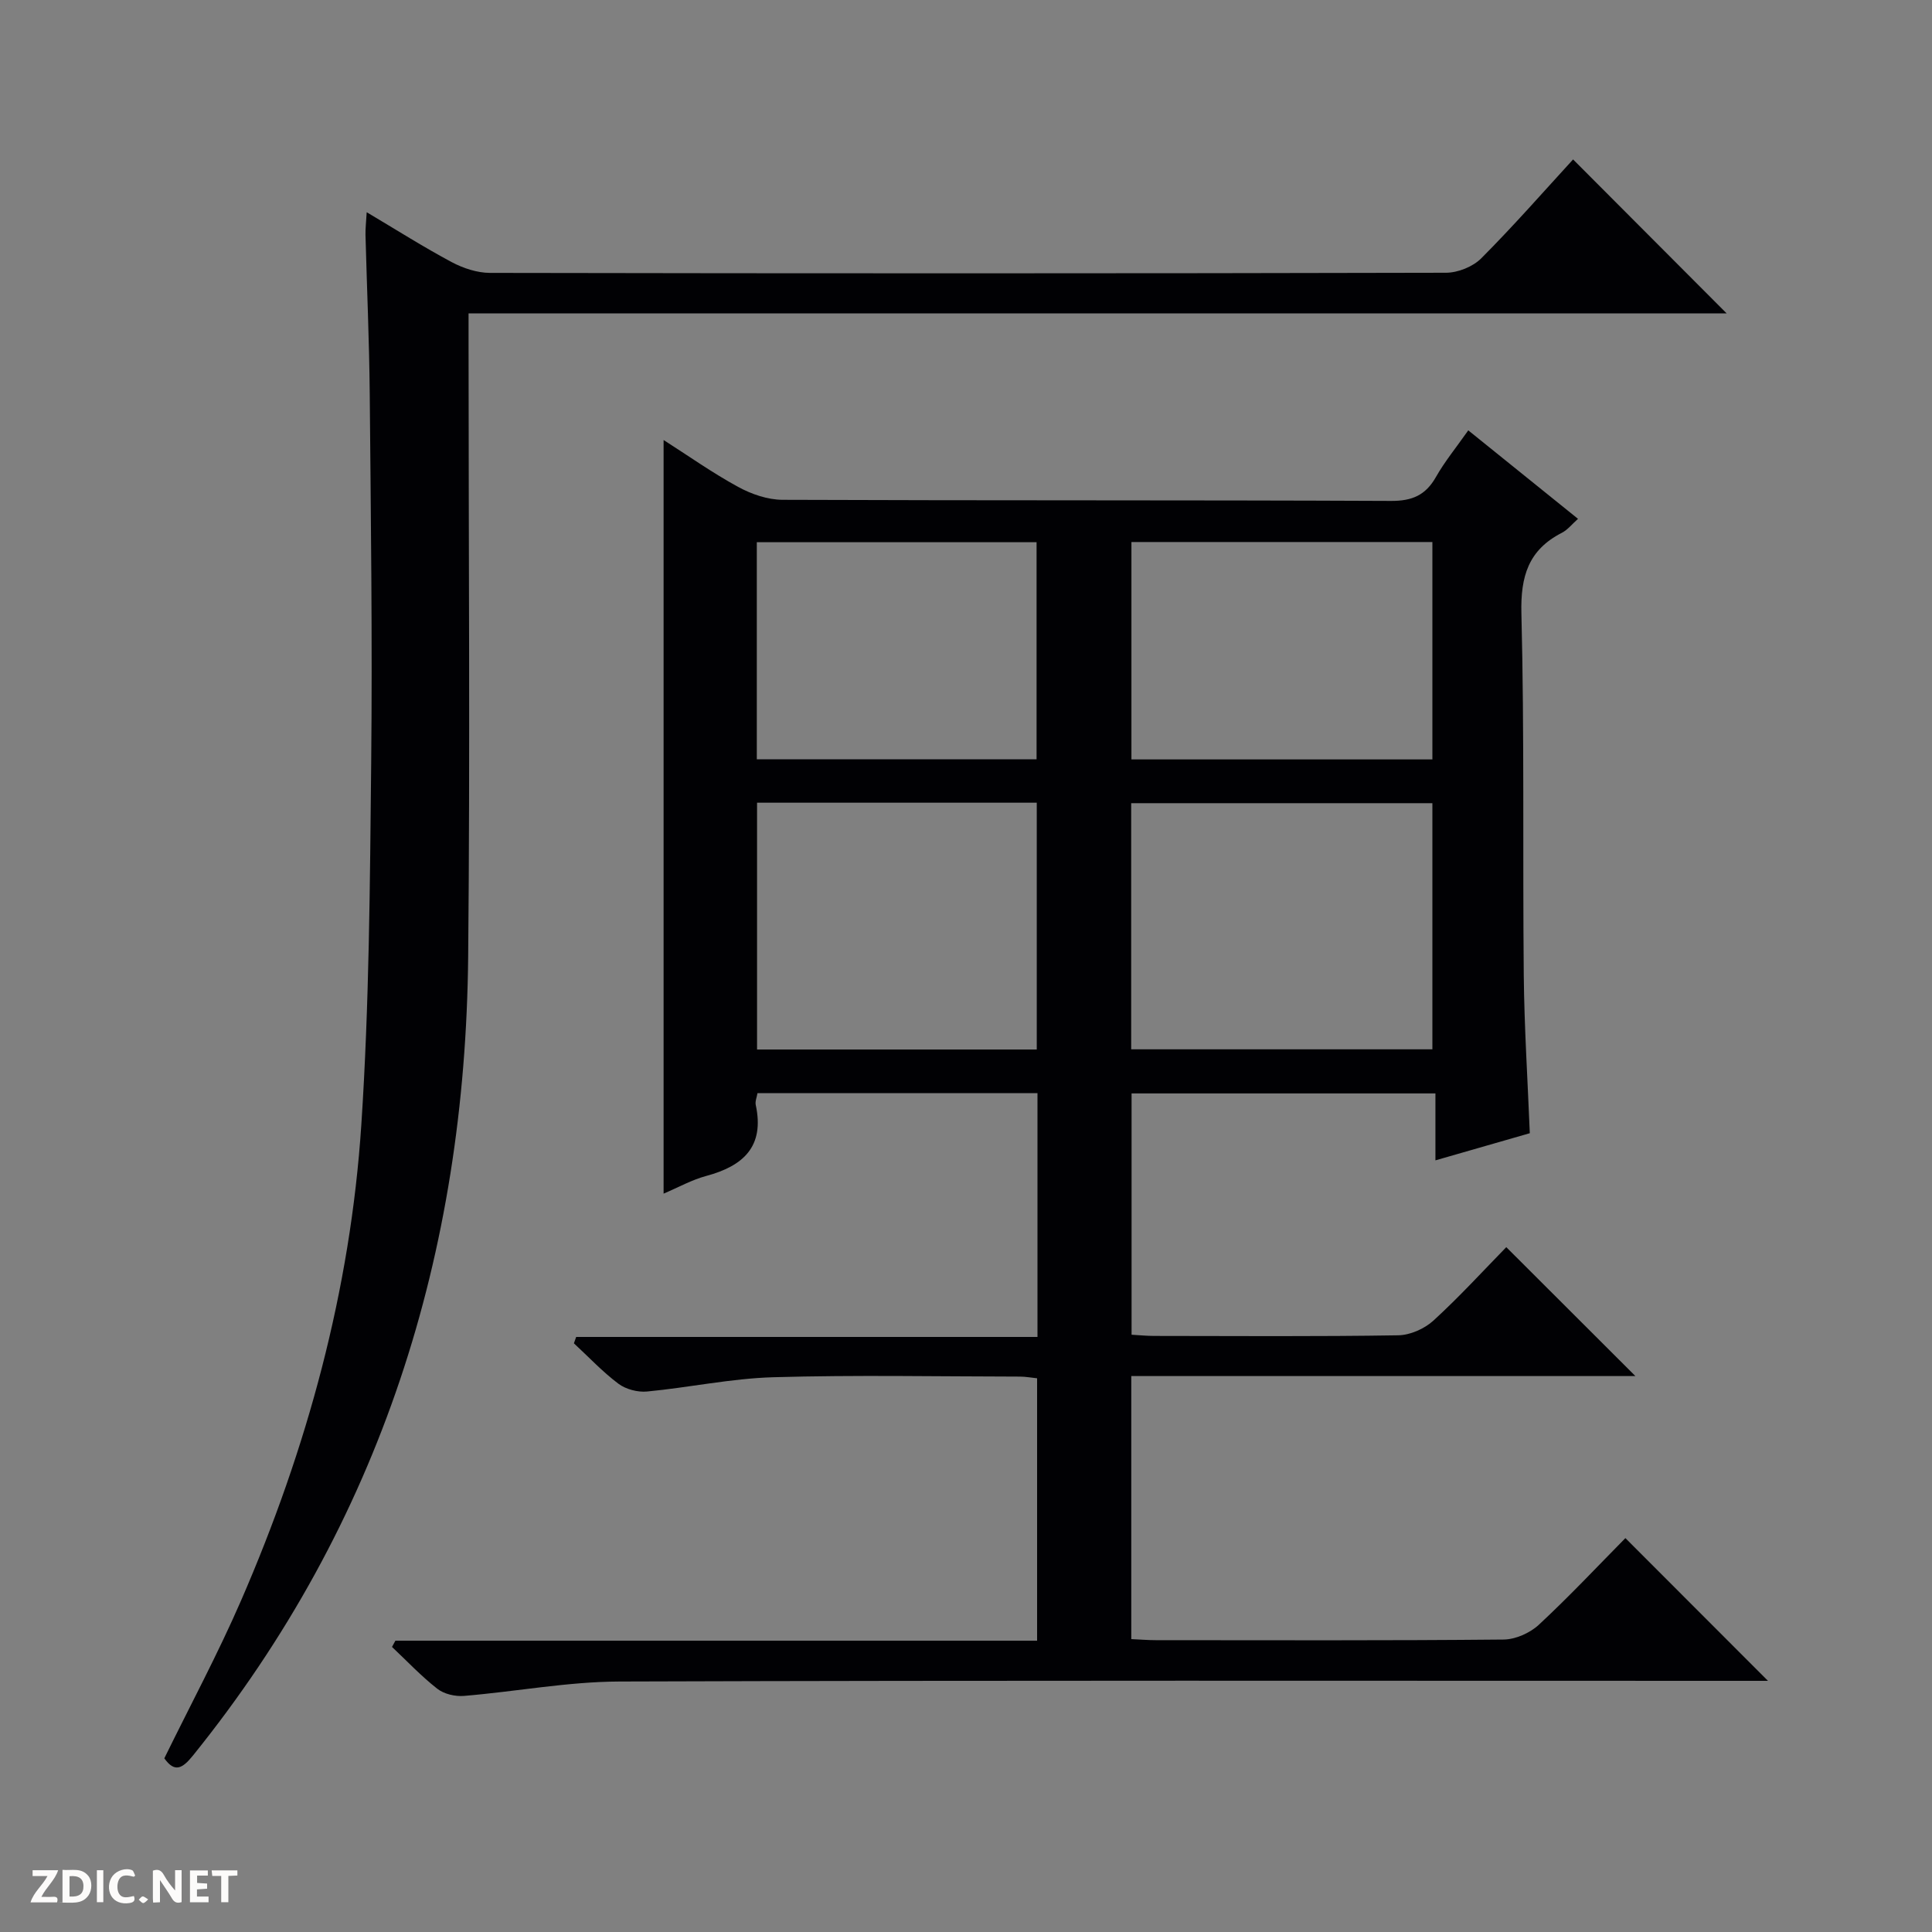
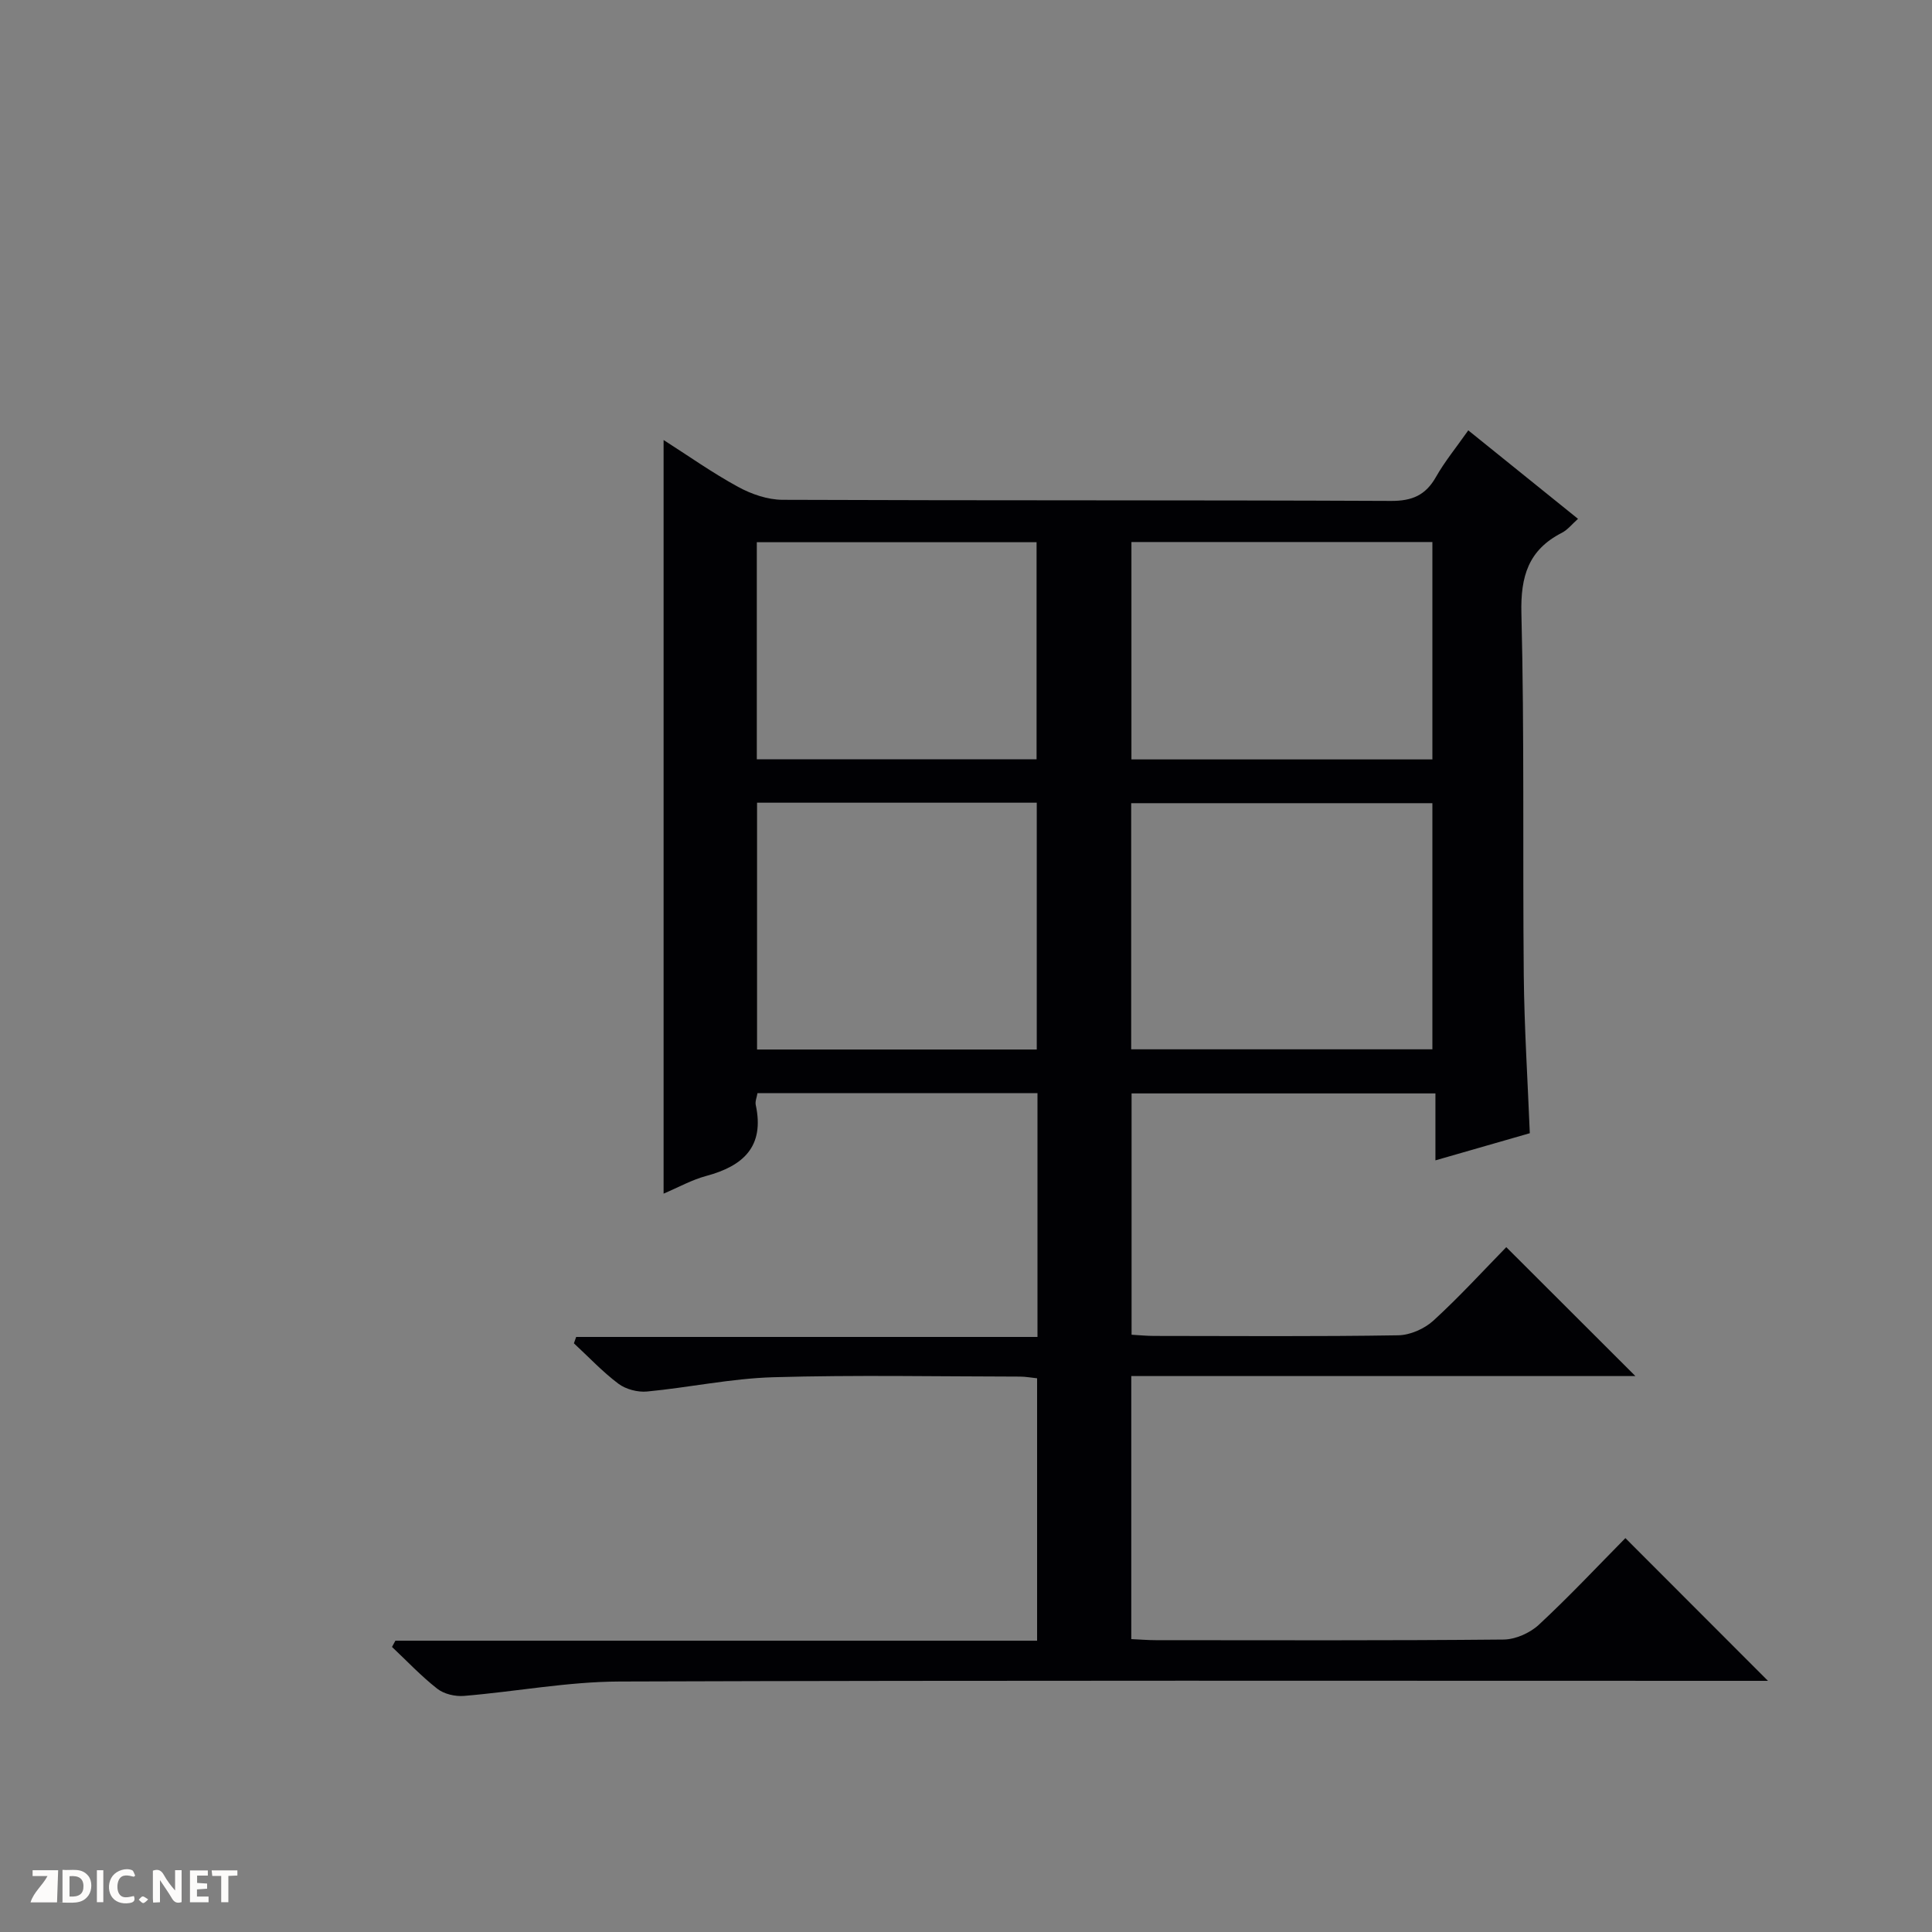
<svg xmlns="http://www.w3.org/2000/svg" enable-background="new 0 0 400 400" viewBox="0 0 400 400">
  <rect x="0" y="0" width="400" height="400" fill="#808080" stroke="none" />
  <g fill="#fcfbfa">
    <path d="m37.59 393.81c-.92.31-1.52.05-2-.78-.7-1.2-1.52-2.34-2.47-3.78v4.59c-.55.03-.95.05-1.41.07-.03-.37-.06-.64-.06-.91 0-1.91 0-3.81 0-5.7 1.13-.41 1.77-.03 2.29.91.62 1.11 1.38 2.14 2.31 3.19v-4.2h1.35v6.61z" />
    <path d="m12.94 393.88v-6.75c1.9.19 3.93-.54 5.37 1.29.8 1.01.78 2.88.03 3.97-1.37 1.97-3.4 1.51-6.4 1.49m2.45-1.22c2.04.12 2.92-.58 2.89-2.21-.03-1.51-.98-2.19-2.89-2z" />
-     <path d="m11.81 393.87h-5.49c.68-2.18 2.47-3.48 3.51-5.45h-3.08v-1.21h5.29c-.71 2.13-2.44 3.48-3.47 5.51.86 0 1.63.04 2.39-.01.79-.05 1.14.21.85 1.16" />
+     <path d="m11.81 393.87h-5.49c.68-2.18 2.47-3.48 3.51-5.45h-3.08v-1.21h5.29" />
    <path d="m39.33 393.86v-6.61h3.7v1.07h-2.22v1.52c.68.04 1.34.09 2.07.13v1.07c-.72.05-1.38.09-2.1.14v1.48h2.4v1.19h-3.85z" />
    <path d="m27.71 388.56c-1.15-.3-2.46-.61-3.1.64-.37.73-.41 1.93-.06 2.67.63 1.35 1.99.93 3.17.68.35.94-.01 1.32-.93 1.46-1.62.25-3.05-.27-3.76-1.48-.73-1.24-.6-3.03.31-4.17.88-1.11 2.71-1.7 4-1.16.32.13.44.74.65 1.12-.1.08-.19.16-.28.24" />
    <path d="m49.15 387.24v1.07c-.59.02-1.17.05-1.87.08v5.44h-1.48v-5.44h-1.85c-.05-.4-.08-.73-.13-1.15z" />
    <path d="m20.06 387.21h1.33v6.62h-1.33z" />
    <path d="m30.68 393.25c-.39.38-.8.79-1.05.76-.32-.05-.6-.45-.9-.7.26-.24.51-.64.8-.67.29-.04.62.3 1.15.61" />
  </g>
  <path d="m234.22 284.9v54.46c1.83.08 3.46.22 5.09.22 23.99.01 47.99.1 71.98-.13 2.47-.02 5.46-1.35 7.3-3.05 6.34-5.89 12.27-12.22 17.93-17.95 9.92 9.93 19.63 19.65 29.52 29.55-1.22 0-3.04 0-4.86 0-77.65 0-155.3-.12-232.94.14-10.73.04-21.44 2.09-32.18 2.98-1.82.15-4.12-.38-5.52-1.48-3.34-2.61-6.28-5.74-9.38-8.66.23-.43.47-.86.7-1.29h132.86c0-18.37 0-36.13 0-54.33-1.1-.11-2.36-.35-3.61-.35-17-.02-34-.36-50.98.13-8.75.25-17.44 2.13-26.18 2.96-1.93.18-4.37-.46-5.91-1.61-3.3-2.48-6.17-5.55-9.22-8.37.16-.44.32-.88.47-1.32h95.51c0-17.27 0-33.71 0-50.48-19.33 0-38.55 0-57.97 0-.14.86-.52 1.71-.36 2.45 1.86 8.62-2.59 12.64-10.26 14.7-2.98.8-5.76 2.36-8.82 3.66 0-52.14 0-103.82 0-156.03 5.14 3.28 10.1 6.8 15.42 9.7 2.76 1.51 6.12 2.67 9.22 2.68 41.99.17 83.98.04 125.97.23 4.39.02 7.16-1.19 9.3-4.96 1.79-3.16 4.13-6.01 6.69-9.65 7.6 6.13 15.03 12.12 22.72 18.32-1.22 1.07-2.14 2.28-3.36 2.9-6.91 3.54-8.55 9-8.36 16.66.63 24.98.25 49.98.49 74.97.11 10.77.8 21.53 1.25 32.67-6.28 1.81-12.61 3.62-19.54 5.62 0-4.75 0-9.12 0-13.86-21.23 0-41.94 0-62.91 0v49.96c1.54.09 3.13.25 4.71.25 16.83.02 33.66.14 50.49-.13 2.48-.04 5.44-1.35 7.29-3.04 5.4-4.94 10.35-10.36 15.09-15.21 9.07 9.06 17.85 17.82 26.73 26.69-34.52 0-69.24 0-104.37 0zm-.02-67.65h62.36c0-17.23 0-34.12 0-50.96-20.97 0-41.57 0-62.36 0zm-19.55.04c0-17.25 0-34.13 0-51.1-19.44 0-38.53 0-57.91 0v51.1zm19.6-105.07v45.01h62.31c0-15.23 0-30.09 0-45.01-20.92 0-41.48 0-62.31 0zm-77.56 44.98h57.92c0-15.27 0-30.15 0-44.94-19.48 0-38.56 0-57.92 0z" fill="#010104" />
-   <path d="m75.92 43.94c6.24 3.7 11.81 7.24 17.62 10.34 2.37 1.26 5.25 2.21 7.9 2.22 65.98.12 131.96.13 197.94-.03 2.47-.01 5.57-1.25 7.3-2.99 6.69-6.71 12.94-13.85 19.01-20.47 11.43 11.46 21.58 21.64 31.8 31.88-86.4 0-173.1 0-260.48 0v6.19c0 42.32.33 84.64-.08 126.96-.6 61.4-18.03 117.16-57 165.45-2.19 2.71-3.78 3.55-5.91.55 5.36-10.95 11.09-21.62 15.9-32.69 13.67-31.45 22.64-64.27 24.89-98.51 1.64-24.88 1.78-49.87 2.04-74.82.26-25.48-.07-50.98-.3-76.46-.1-10.98-.59-21.95-.88-32.93-.03-1.29.13-2.57.25-4.69z" fill="#010104" />
</svg>